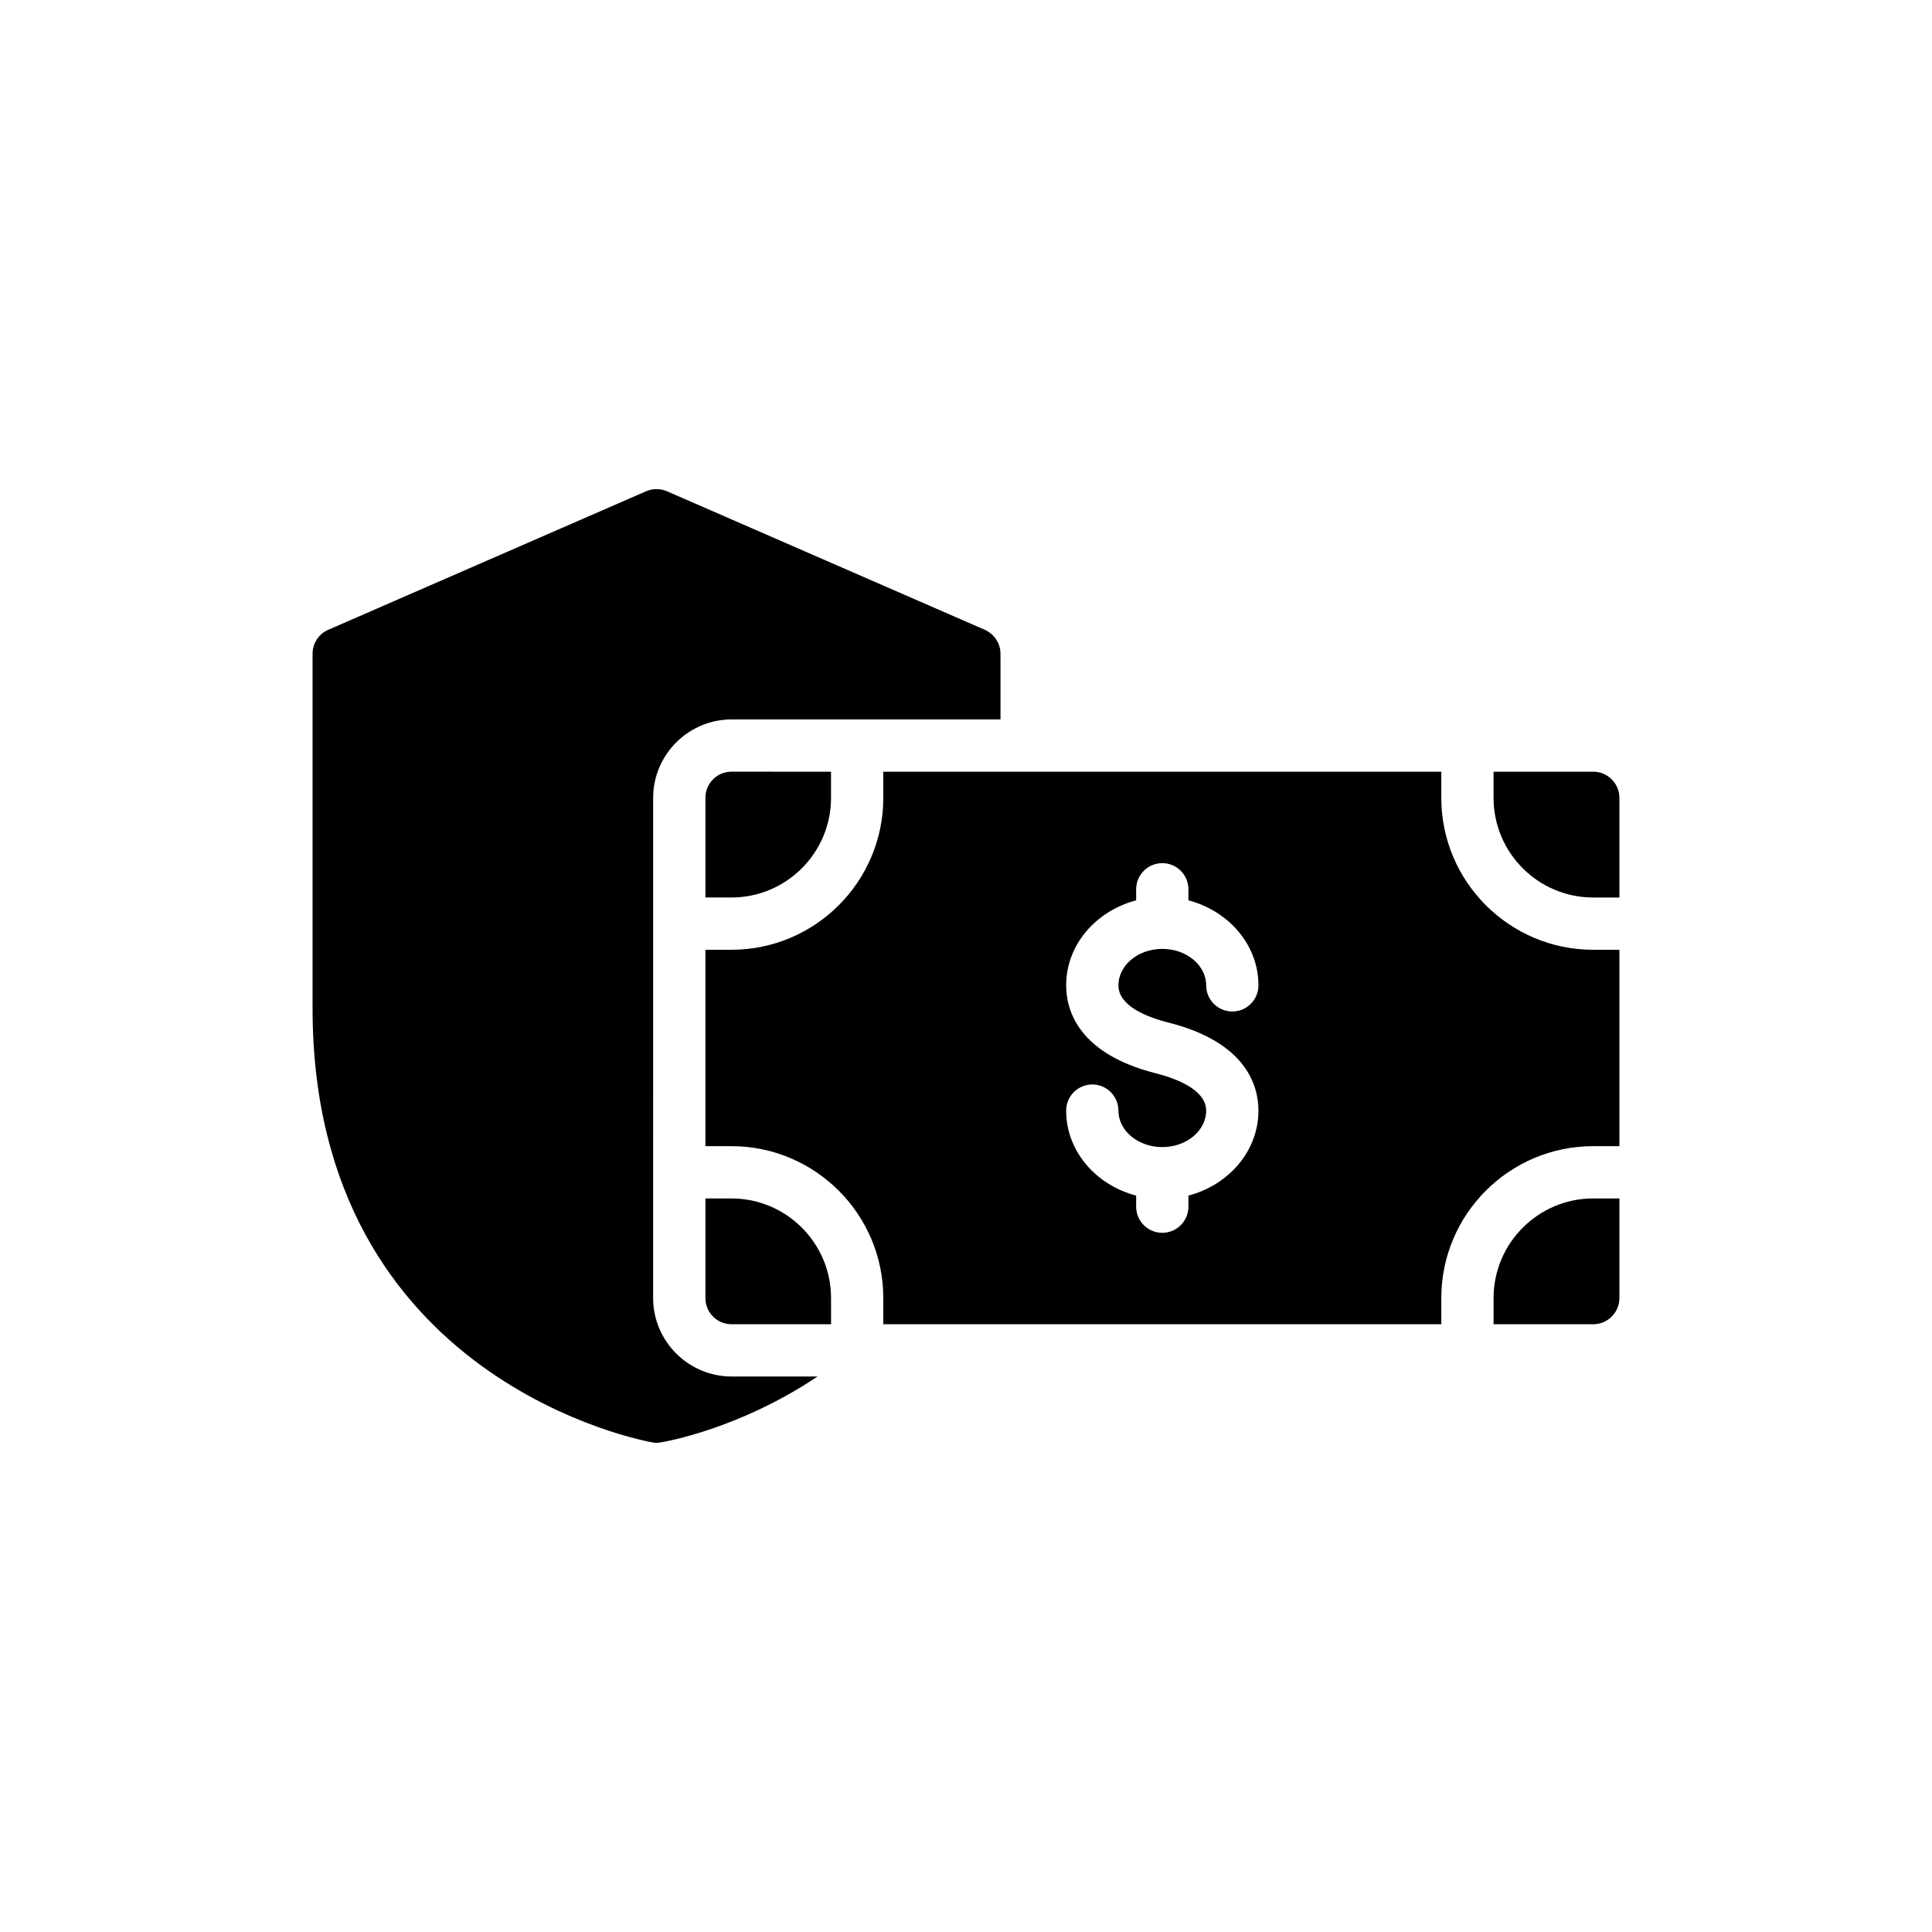
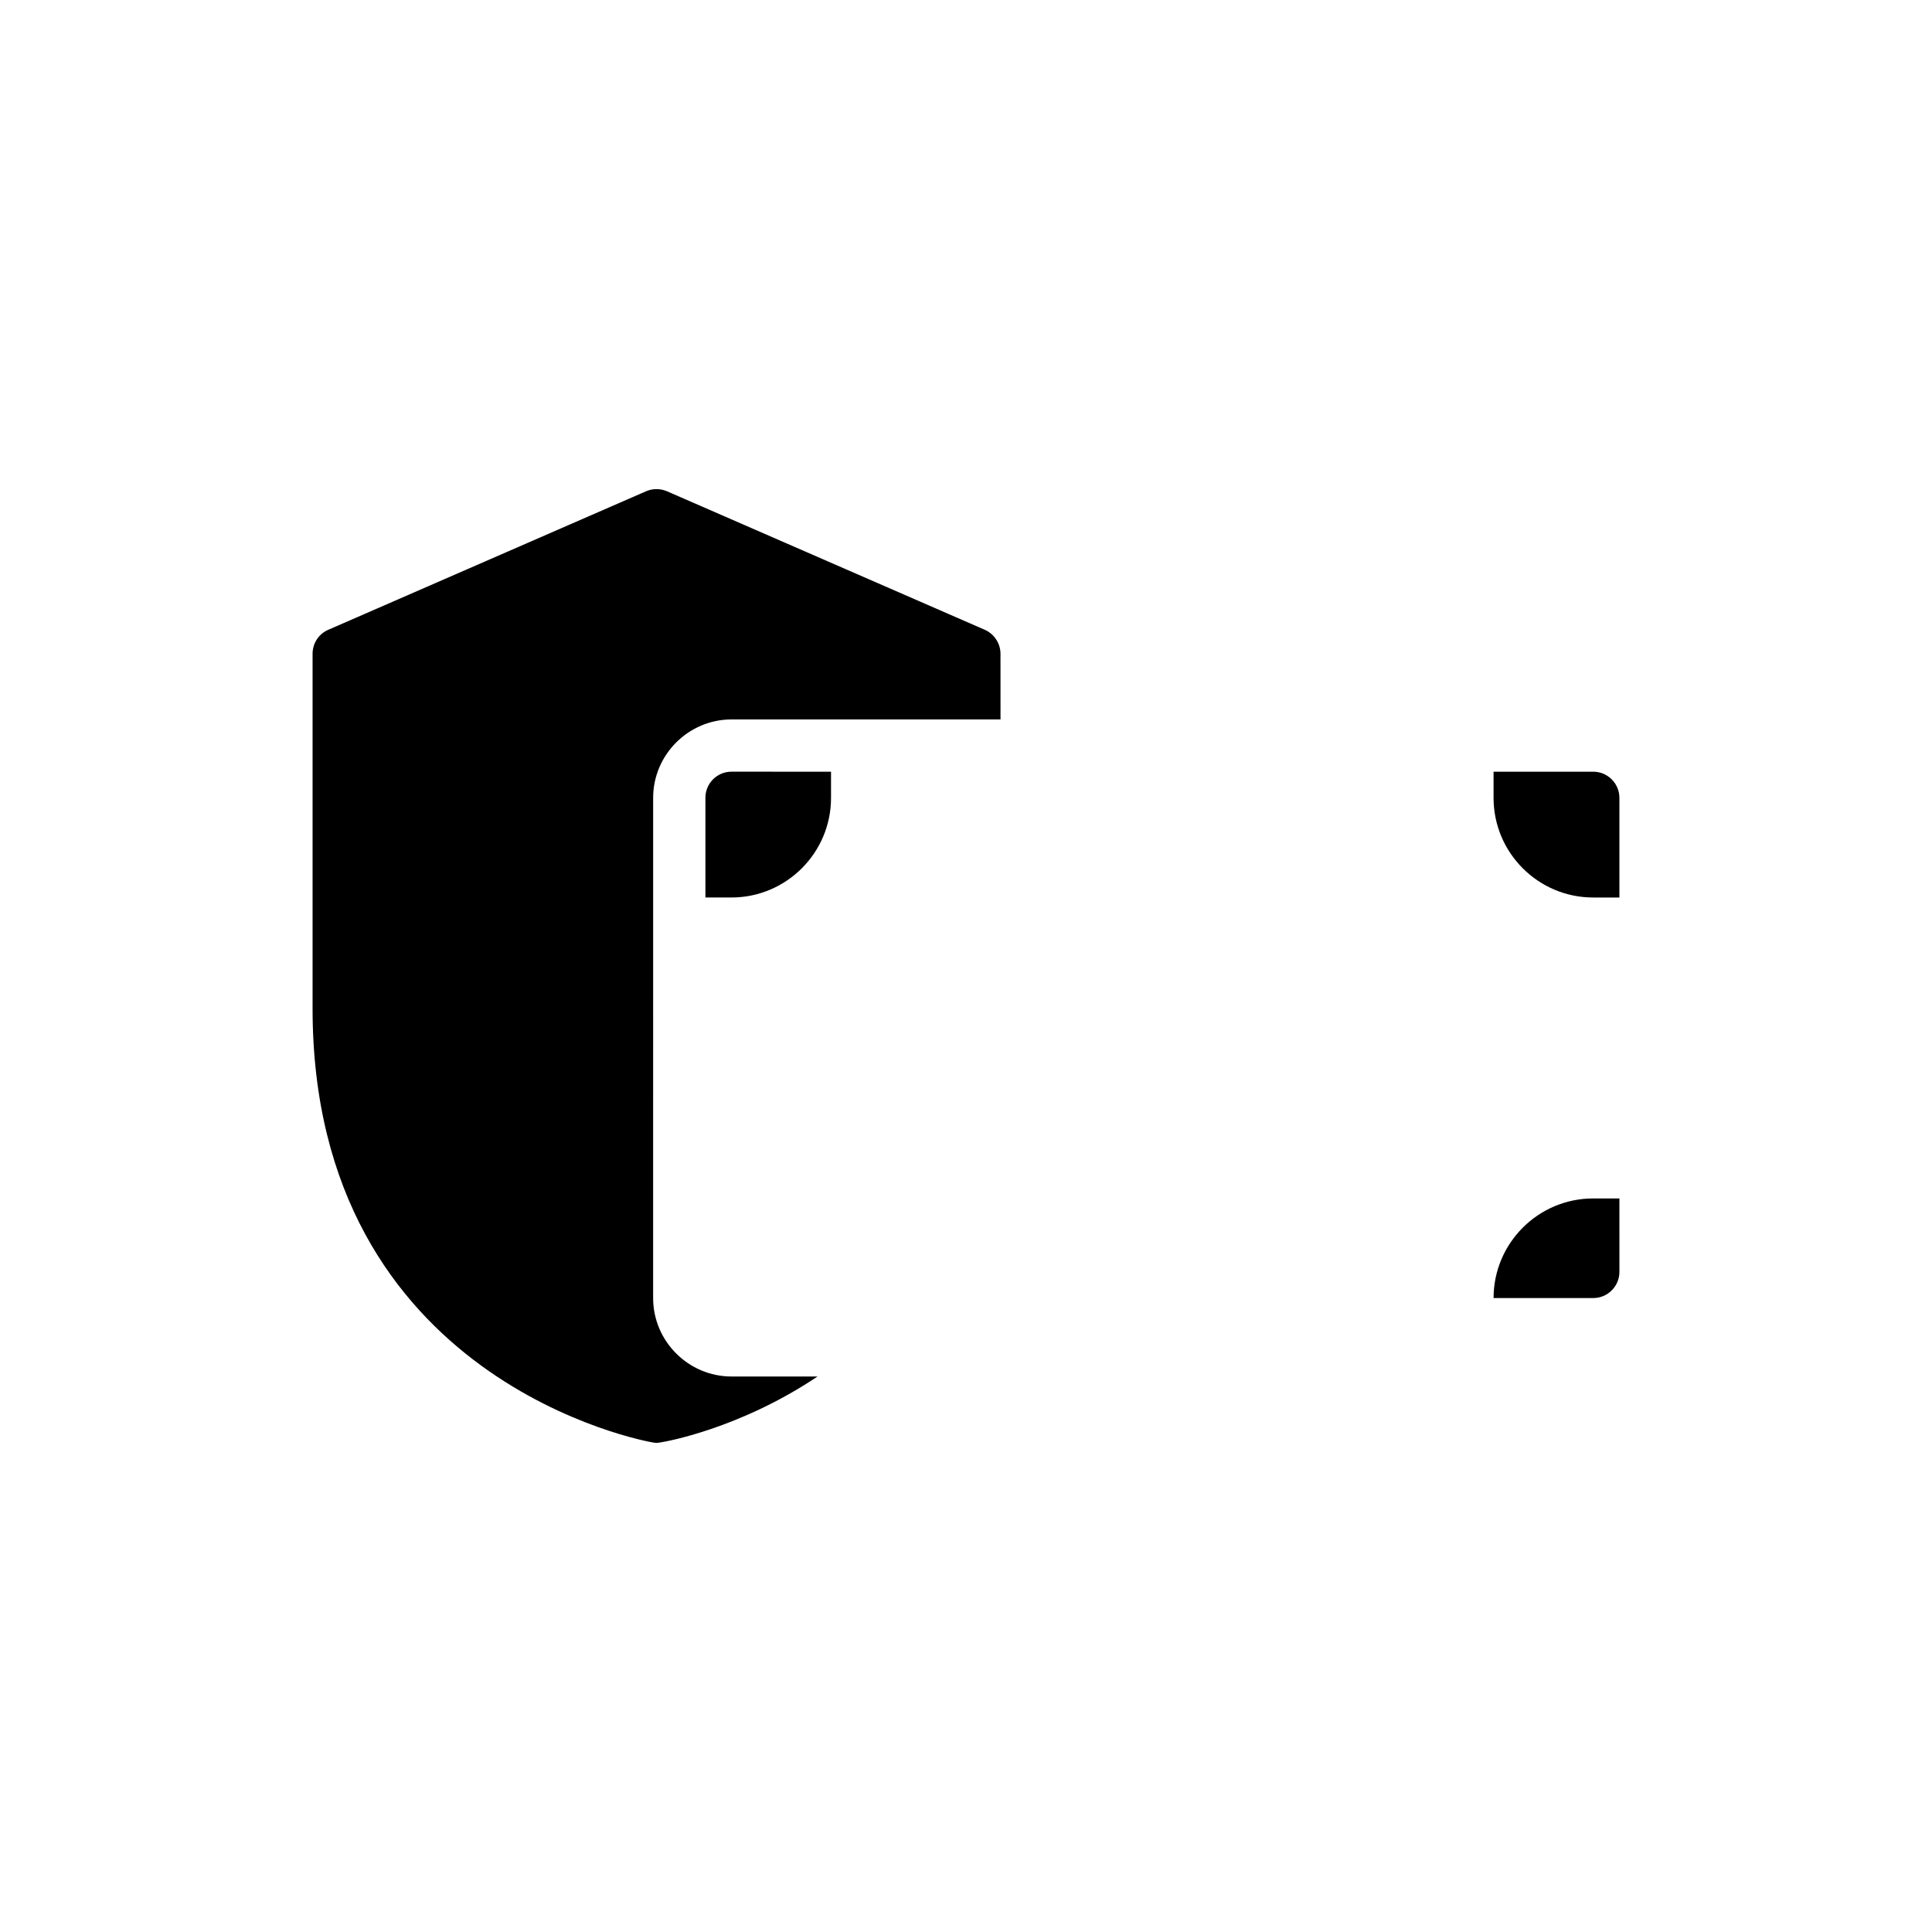
<svg xmlns="http://www.w3.org/2000/svg" fill="#000000" width="800px" height="800px" version="1.1" viewBox="144 144 512 512">
  <g>
    <path d="m316.88 526.24c0.348 0.07 0.691 0.137 1.109 0.137 0.348 0 0.762-0.07 1.109-0.137 1.039-0.137 20.781-3.531 41.559-17.453h-22.789c-11.43 0-20.781-9.352-20.781-20.781l0.004-132.57c0-11.43 9.352-20.781 20.781-20.781h71.273l-0.004-17.383c0-2.769-1.66-5.266-4.156-6.371l-84.227-36.711c-1.801-0.762-3.809-0.762-5.539 0l-84.227 36.711c-2.562 1.109-4.156 3.602-4.156 6.371v93.992c0 99.188 89.145 114.84 90.043 114.98z" />
-     <path d="m525.96 348.51h-147.88v6.941c0 22.195-18.055 40.25-40.246 40.25h-6.894v52.043h6.894c22.195 0 40.246 18.055 40.246 40.246v6.941h147.88v-6.941c0-22.195 18.059-40.246 40.25-40.246h6.949v-52.043h-6.949c-22.195 0-40.25-18.059-40.25-40.25zm-72.238 66.5c20.691 5.246 23.777 16.855 23.777 23.309 0 10.738-7.883 19.719-18.555 22.527v2.934c0 3.824-3.102 6.926-6.926 6.926s-6.926-3.102-6.926-6.926v-2.93c-10.668-2.805-18.551-11.789-18.551-22.527 0-3.824 3.102-6.926 6.926-6.926s6.926 3.102 6.926 6.926c0 5.328 5.215 9.668 11.625 9.668 6.414 0 11.629-4.34 11.629-9.668 0-5.66-8.352-8.621-13.328-9.883-20.688-5.246-23.777-16.855-23.777-23.312 0-10.738 7.883-19.719 18.551-22.527v-2.934c0-3.824 3.102-6.926 6.926-6.926s6.926 3.102 6.926 6.926v2.934c10.672 2.805 18.555 11.789 18.555 22.527 0 3.824-3.102 6.926-6.926 6.926s-6.926-3.102-6.926-6.926c0-5.328-5.215-9.668-11.629-9.668-6.41 0-11.625 4.34-11.625 9.668 0.004 5.375 7.25 8.344 13.328 9.883z" />
    <path d="m566.21 381.85h6.949v-26.414c0-3.809-3.117-6.926-6.926-6.926h-26.422v6.941c0 14.559 11.844 26.398 26.398 26.398z" />
    <path d="m364.23 355.45v-6.941l-26.363-0.004c-3.879 0-6.926 3.117-6.926 6.926v26.414h6.894c14.555 0 26.395-11.84 26.395-26.395z" />
-     <path d="m573.16 461.6h-6.949c-14.555 0-26.398 11.84-26.398 26.395v6.941h26.422c3.809 0 6.926-3.117 6.926-6.926z" />
-     <path d="m337.84 461.6h-6.894v26.41c0 3.809 3.047 6.926 6.926 6.926h26.363v-6.941c0-14.555-11.84-26.395-26.395-26.395z" />
+     <path d="m573.16 461.6h-6.949c-14.555 0-26.398 11.84-26.398 26.395h26.422c3.809 0 6.926-3.117 6.926-6.926z" />
  </g>
</svg>